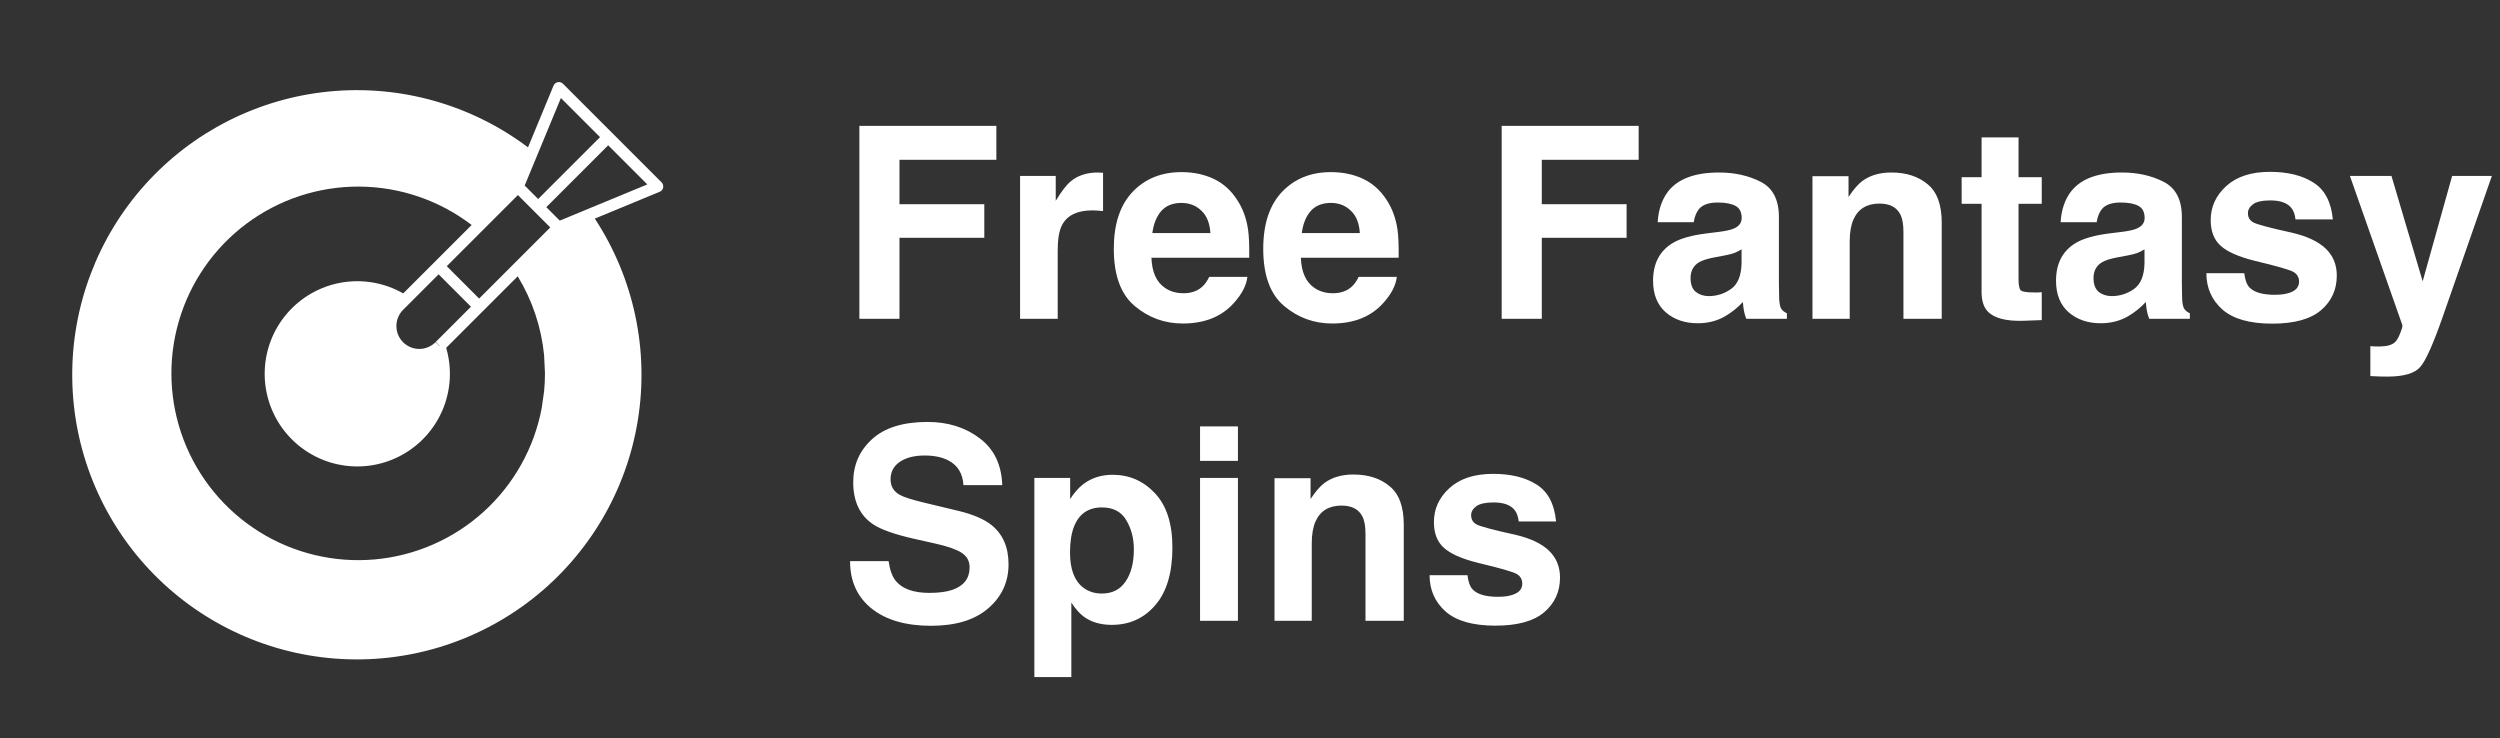
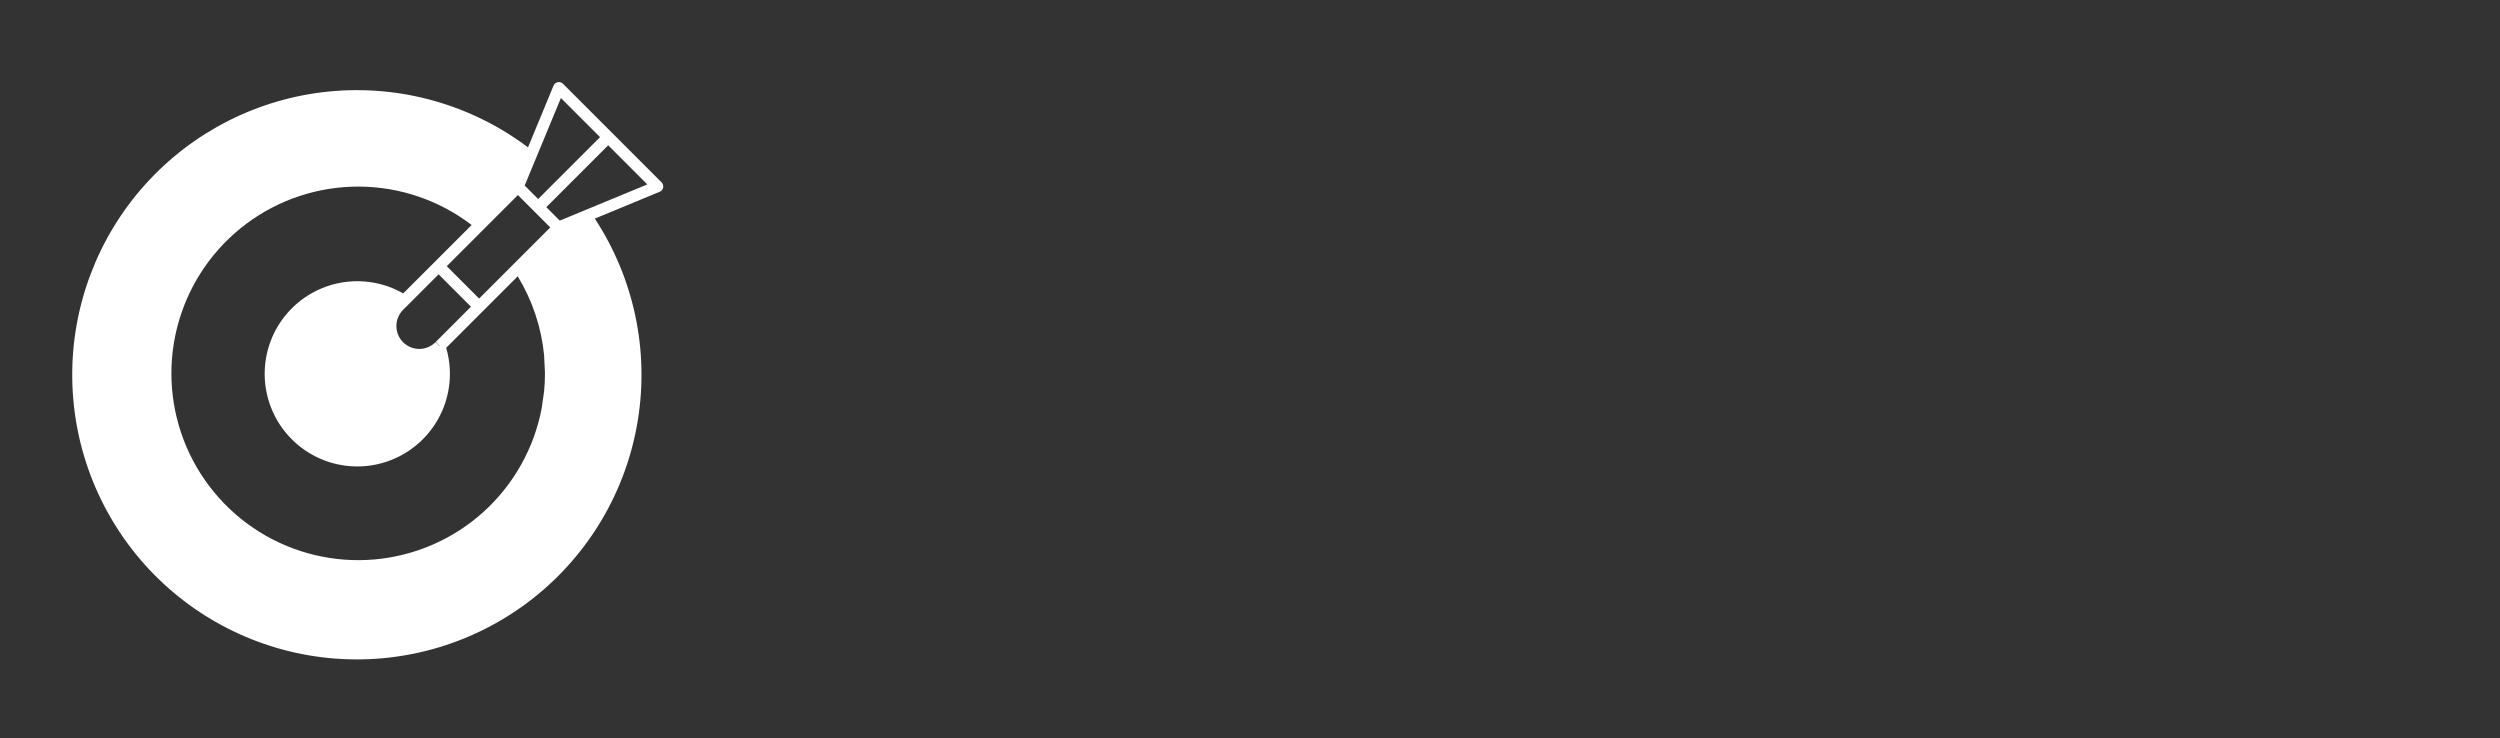
<svg xmlns="http://www.w3.org/2000/svg" width="149" height="44" viewBox="0 0 149 44" fill="none">
  <rect x="0" y="0" width="149" height="44" fill="#333333" stroke="none" />
  <path d="M39.524 11.179C39.513 11.235 39.488 11.287 39.453 11.33C39.417 11.374 39.37 11.408 39.318 11.43L35.451 13.029C37.781 16.579 38.695 20.874 38.012 25.065C37.33 29.256 35.1 33.038 31.764 35.665C28.428 38.292 24.228 39.573 19.993 39.253C15.759 38.934 11.799 37.038 8.894 33.941C5.989 30.843 4.352 26.769 4.306 22.523C4.259 18.277 5.807 14.168 8.643 11.008C11.479 7.847 15.397 5.865 19.623 5.453C23.849 5.041 28.076 6.229 31.469 8.782L32.991 5.103C33.013 5.051 33.047 5.005 33.091 4.969C33.134 4.933 33.186 4.908 33.242 4.897C33.297 4.886 33.355 4.889 33.409 4.905C33.463 4.922 33.512 4.951 33.552 4.991L36.491 7.93L39.43 10.869C39.47 10.909 39.499 10.958 39.516 11.012C39.532 11.066 39.535 11.124 39.524 11.179ZM31.937 9.449L31.272 11.058L31.396 11.182L32.074 11.861L33.181 10.754L35.762 8.173L33.43 5.841L31.937 9.449ZM32.796 13.555L31.831 12.59L30.867 11.625L28.876 13.616L26.627 15.864L28.556 17.794L30.677 15.674L32.796 13.555ZM25.97 20.38L28.07 18.28L26.141 16.35L24.337 18.154L24.024 18.467C23.898 18.594 23.797 18.744 23.729 18.91C23.66 19.076 23.625 19.253 23.625 19.432C23.625 19.611 23.66 19.789 23.729 19.954C23.797 20.12 23.898 20.27 24.024 20.397C24.28 20.653 24.627 20.796 24.989 20.796C25.168 20.796 25.346 20.761 25.511 20.692C25.677 20.624 25.827 20.523 25.954 20.397L26.201 20.628L26.213 20.623L25.97 20.38ZM32.429 23.315C32.463 22.961 32.48 22.6 32.48 22.244L32.429 21.173C32.265 19.506 31.727 17.897 30.856 16.467L26.592 20.73C26.952 21.96 26.873 23.277 26.368 24.454C25.863 25.632 24.965 26.598 23.826 27.185C22.687 27.773 21.38 27.946 20.127 27.675C18.875 27.404 17.756 26.706 16.962 25.7C16.168 24.695 15.749 23.444 15.776 22.163C15.803 20.882 16.275 19.65 17.111 18.679C17.947 17.708 19.095 17.058 20.358 16.84C21.62 16.623 22.92 16.852 24.032 17.487L28.11 13.409C26.185 11.938 23.833 11.134 21.41 11.121C18.987 11.107 16.626 11.885 14.685 13.335C12.744 14.786 11.329 16.83 10.655 19.157C9.981 21.485 10.085 23.969 10.951 26.232C11.818 28.494 13.398 30.413 15.454 31.696C17.509 32.979 19.927 33.556 22.34 33.341C24.754 33.125 27.031 32.127 28.826 30.5C30.621 28.872 31.836 26.703 32.286 24.323L32.429 23.315ZM38.58 10.991L36.248 8.659L33.667 11.24L32.56 12.347L33.363 13.149L34.81 12.55L38.58 10.991Z" fill="white" />
-   <path d="M51.219 7.5H59.383V9.523H53.609V12.172H58.664V14.172H53.609V19H51.219V7.5ZM65.445 10.281C65.487 10.281 65.521 10.284 65.547 10.289C65.578 10.289 65.643 10.292 65.742 10.297V12.578C65.602 12.562 65.477 12.552 65.367 12.547C65.258 12.542 65.169 12.539 65.102 12.539C64.206 12.539 63.604 12.831 63.297 13.414C63.125 13.742 63.039 14.247 63.039 14.93V19H60.797V10.484H62.922V11.969C63.266 11.401 63.565 11.013 63.82 10.805C64.237 10.456 64.779 10.281 65.445 10.281ZM70.414 12.094C69.898 12.094 69.497 12.255 69.211 12.578C68.93 12.901 68.753 13.338 68.68 13.891H72.141C72.104 13.302 71.924 12.857 71.602 12.555C71.284 12.247 70.888 12.094 70.414 12.094ZM70.414 10.258C71.122 10.258 71.76 10.391 72.328 10.656C72.896 10.922 73.365 11.341 73.734 11.914C74.068 12.419 74.284 13.005 74.383 13.672C74.44 14.062 74.463 14.625 74.453 15.359H68.625C68.656 16.213 68.924 16.812 69.43 17.156C69.737 17.37 70.107 17.477 70.539 17.477C70.997 17.477 71.37 17.346 71.656 17.086C71.812 16.945 71.951 16.75 72.07 16.5H74.344C74.287 17.005 74.023 17.518 73.555 18.039C72.826 18.867 71.805 19.281 70.492 19.281C69.409 19.281 68.453 18.932 67.625 18.234C66.797 17.537 66.383 16.401 66.383 14.828C66.383 13.354 66.755 12.224 67.5 11.438C68.25 10.651 69.221 10.258 70.414 10.258ZM79.32 12.094C78.805 12.094 78.404 12.255 78.117 12.578C77.836 12.901 77.659 13.338 77.586 13.891H81.047C81.01 13.302 80.831 12.857 80.508 12.555C80.19 12.247 79.794 12.094 79.32 12.094ZM79.32 10.258C80.029 10.258 80.667 10.391 81.234 10.656C81.802 10.922 82.271 11.341 82.641 11.914C82.974 12.419 83.19 13.005 83.289 13.672C83.346 14.062 83.37 14.625 83.359 15.359H77.531C77.562 16.213 77.831 16.812 78.336 17.156C78.643 17.37 79.013 17.477 79.445 17.477C79.904 17.477 80.276 17.346 80.562 17.086C80.719 16.945 80.857 16.75 80.977 16.5H83.25C83.193 17.005 82.93 17.518 82.461 18.039C81.732 18.867 80.711 19.281 79.398 19.281C78.315 19.281 77.359 18.932 76.531 18.234C75.703 17.537 75.289 16.401 75.289 14.828C75.289 13.354 75.662 12.224 76.406 11.438C77.156 10.651 78.128 10.258 79.32 10.258ZM89.5 7.5H97.664V9.523H91.891V12.172H96.945V14.172H91.891V19H89.5V7.5ZM103.797 14.859C103.656 14.948 103.513 15.021 103.367 15.078C103.227 15.13 103.031 15.18 102.781 15.227L102.281 15.32C101.812 15.404 101.477 15.505 101.273 15.625C100.93 15.828 100.758 16.143 100.758 16.57C100.758 16.951 100.862 17.227 101.07 17.398C101.284 17.565 101.542 17.648 101.844 17.648C102.323 17.648 102.763 17.508 103.164 17.227C103.57 16.945 103.781 16.432 103.797 15.688V14.859ZM102.445 13.82C102.857 13.768 103.151 13.703 103.328 13.625C103.646 13.49 103.805 13.279 103.805 12.992C103.805 12.643 103.682 12.404 103.438 12.273C103.198 12.138 102.844 12.07 102.375 12.07C101.849 12.07 101.477 12.2 101.258 12.461C101.102 12.654 100.997 12.914 100.945 13.242H98.797C98.844 12.497 99.052 11.885 99.422 11.406C100.01 10.656 101.021 10.281 102.453 10.281C103.385 10.281 104.214 10.466 104.938 10.836C105.661 11.206 106.023 11.904 106.023 12.93V16.836C106.023 17.107 106.029 17.435 106.039 17.82C106.055 18.112 106.099 18.31 106.172 18.414C106.245 18.518 106.354 18.604 106.5 18.672V19H104.078C104.01 18.828 103.964 18.667 103.938 18.516C103.911 18.365 103.891 18.193 103.875 18C103.568 18.333 103.214 18.617 102.812 18.852C102.333 19.128 101.792 19.266 101.188 19.266C100.417 19.266 99.779 19.047 99.273 18.609C98.773 18.167 98.523 17.542 98.523 16.734C98.523 15.688 98.927 14.93 99.734 14.461C100.177 14.206 100.828 14.023 101.688 13.914L102.445 13.82ZM112.727 10.281C113.607 10.281 114.326 10.513 114.883 10.977C115.445 11.435 115.727 12.198 115.727 13.266V19H113.445V13.82C113.445 13.372 113.385 13.029 113.266 12.789C113.047 12.352 112.63 12.133 112.016 12.133C111.26 12.133 110.742 12.453 110.461 13.094C110.315 13.432 110.242 13.865 110.242 14.391V19H108.023V10.5H110.172V11.742C110.458 11.305 110.729 10.99 110.984 10.797C111.443 10.453 112.023 10.281 112.727 10.281ZM116.914 12.148V10.562H118.102V8.188H120.305V10.562H121.688V12.148H120.305V16.648C120.305 16.997 120.349 17.216 120.438 17.305C120.526 17.388 120.797 17.43 121.25 17.43C121.318 17.43 121.388 17.43 121.461 17.43C121.539 17.424 121.615 17.419 121.688 17.414V19.078L120.633 19.117C119.581 19.154 118.862 18.971 118.477 18.57C118.227 18.315 118.102 17.922 118.102 17.391V12.148H116.914ZM127.812 14.859C127.672 14.948 127.529 15.021 127.383 15.078C127.242 15.13 127.047 15.18 126.797 15.227L126.297 15.32C125.828 15.404 125.492 15.505 125.289 15.625C124.945 15.828 124.773 16.143 124.773 16.57C124.773 16.951 124.878 17.227 125.086 17.398C125.299 17.565 125.557 17.648 125.859 17.648C126.339 17.648 126.779 17.508 127.18 17.227C127.586 16.945 127.797 16.432 127.812 15.688V14.859ZM126.461 13.82C126.872 13.768 127.167 13.703 127.344 13.625C127.661 13.49 127.82 13.279 127.82 12.992C127.82 12.643 127.698 12.404 127.453 12.273C127.214 12.138 126.859 12.07 126.391 12.07C125.865 12.07 125.492 12.2 125.273 12.461C125.117 12.654 125.013 12.914 124.961 13.242H122.812C122.859 12.497 123.068 11.885 123.438 11.406C124.026 10.656 125.036 10.281 126.469 10.281C127.401 10.281 128.229 10.466 128.953 10.836C129.677 11.206 130.039 11.904 130.039 12.93V16.836C130.039 17.107 130.044 17.435 130.055 17.82C130.07 18.112 130.115 18.31 130.188 18.414C130.26 18.518 130.37 18.604 130.516 18.672V19H128.094C128.026 18.828 127.979 18.667 127.953 18.516C127.927 18.365 127.906 18.193 127.891 18C127.583 18.333 127.229 18.617 126.828 18.852C126.349 19.128 125.807 19.266 125.203 19.266C124.432 19.266 123.794 19.047 123.289 18.609C122.789 18.167 122.539 17.542 122.539 16.734C122.539 15.688 122.943 14.93 123.75 14.461C124.193 14.206 124.844 14.023 125.703 13.914L126.461 13.82ZM133.758 16.281C133.805 16.677 133.906 16.958 134.062 17.125C134.339 17.422 134.849 17.57 135.594 17.57C136.031 17.57 136.378 17.505 136.633 17.375C136.893 17.245 137.023 17.049 137.023 16.789C137.023 16.539 136.919 16.349 136.711 16.219C136.503 16.088 135.729 15.865 134.391 15.547C133.427 15.307 132.747 15.008 132.352 14.648C131.956 14.294 131.758 13.784 131.758 13.117C131.758 12.331 132.065 11.656 132.68 11.094C133.299 10.526 134.169 10.242 135.289 10.242C136.352 10.242 137.216 10.456 137.883 10.883C138.555 11.305 138.94 12.037 139.039 13.078H136.812C136.781 12.792 136.701 12.565 136.57 12.398C136.326 12.096 135.909 11.945 135.32 11.945C134.836 11.945 134.49 12.021 134.281 12.172C134.078 12.323 133.977 12.5 133.977 12.703C133.977 12.958 134.086 13.143 134.305 13.258C134.523 13.378 135.297 13.583 136.625 13.875C137.51 14.083 138.174 14.398 138.617 14.82C139.055 15.247 139.273 15.781 139.273 16.422C139.273 17.266 138.958 17.956 138.328 18.492C137.703 19.023 136.734 19.289 135.422 19.289C134.083 19.289 133.094 19.008 132.453 18.445C131.818 17.878 131.5 17.156 131.5 16.281H133.758ZM141.273 20.633L141.555 20.648C141.773 20.659 141.982 20.651 142.18 20.625C142.378 20.599 142.544 20.539 142.68 20.445C142.81 20.357 142.93 20.172 143.039 19.891C143.154 19.609 143.201 19.438 143.18 19.375L140.055 10.484H142.531L144.391 16.766L146.148 10.484H148.516L145.594 18.859C145.031 20.474 144.586 21.474 144.258 21.859C143.93 22.25 143.273 22.445 142.289 22.445C142.091 22.445 141.932 22.443 141.812 22.438C141.693 22.438 141.513 22.43 141.273 22.414V20.633ZM52.961 33.445C53.034 33.971 53.177 34.365 53.391 34.625C53.781 35.099 54.45 35.336 55.398 35.336C55.966 35.336 56.427 35.273 56.781 35.148C57.453 34.909 57.789 34.464 57.789 33.812C57.789 33.432 57.622 33.138 57.289 32.93C56.956 32.727 56.432 32.547 55.719 32.391L54.5 32.117C53.302 31.846 52.474 31.552 52.016 31.234C51.24 30.703 50.852 29.872 50.852 28.742C50.852 27.711 51.227 26.854 51.977 26.172C52.727 25.49 53.828 25.148 55.281 25.148C56.495 25.148 57.529 25.471 58.383 26.117C59.242 26.758 59.693 27.69 59.734 28.914H57.422C57.38 28.221 57.078 27.729 56.516 27.438C56.141 27.245 55.675 27.148 55.117 27.148C54.497 27.148 54.003 27.273 53.633 27.523C53.263 27.773 53.078 28.122 53.078 28.57C53.078 28.982 53.26 29.289 53.625 29.492C53.859 29.628 54.359 29.787 55.125 29.969L57.109 30.445C57.979 30.654 58.635 30.932 59.078 31.281C59.766 31.823 60.109 32.607 60.109 33.633C60.109 34.685 59.706 35.56 58.898 36.258C58.096 36.95 56.961 37.297 55.492 37.297C53.992 37.297 52.812 36.956 51.953 36.273C51.094 35.586 50.664 34.643 50.664 33.445H52.961ZM67.578 32.742C67.578 32.086 67.427 31.505 67.125 31C66.828 30.495 66.344 30.242 65.672 30.242C64.865 30.242 64.31 30.625 64.008 31.391C63.852 31.797 63.773 32.312 63.773 32.938C63.773 33.927 64.037 34.622 64.562 35.023C64.875 35.258 65.245 35.375 65.672 35.375C66.292 35.375 66.763 35.135 67.086 34.656C67.414 34.177 67.578 33.539 67.578 32.742ZM66.312 28.297C67.307 28.297 68.148 28.664 68.836 29.398C69.529 30.133 69.875 31.211 69.875 32.633C69.875 34.133 69.537 35.276 68.859 36.062C68.188 36.849 67.32 37.242 66.258 37.242C65.581 37.242 65.018 37.073 64.57 36.734C64.326 36.547 64.086 36.273 63.852 35.914V40.352H61.648V28.484H63.781V29.742C64.021 29.372 64.276 29.081 64.547 28.867C65.042 28.487 65.63 28.297 66.312 28.297ZM73.781 27.469H71.523V25.414H73.781V27.469ZM71.523 28.484H73.781V37H71.523V28.484ZM80.664 28.281C81.544 28.281 82.263 28.513 82.82 28.977C83.383 29.435 83.664 30.198 83.664 31.266V37H81.383V31.82C81.383 31.372 81.323 31.029 81.203 30.789C80.984 30.352 80.568 30.133 79.953 30.133C79.198 30.133 78.68 30.453 78.398 31.094C78.253 31.432 78.18 31.865 78.18 32.391V37H75.961V28.5H78.109V29.742C78.396 29.305 78.667 28.99 78.922 28.797C79.38 28.453 79.961 28.281 80.664 28.281ZM87.461 34.281C87.508 34.677 87.609 34.958 87.766 35.125C88.042 35.422 88.552 35.57 89.297 35.57C89.734 35.57 90.081 35.505 90.336 35.375C90.596 35.245 90.727 35.05 90.727 34.789C90.727 34.539 90.622 34.349 90.414 34.219C90.206 34.089 89.432 33.865 88.094 33.547C87.13 33.307 86.451 33.008 86.055 32.648C85.659 32.294 85.461 31.784 85.461 31.117C85.461 30.331 85.768 29.656 86.383 29.094C87.003 28.526 87.872 28.242 88.992 28.242C90.055 28.242 90.919 28.456 91.586 28.883C92.258 29.305 92.643 30.037 92.742 31.078H90.516C90.484 30.792 90.404 30.565 90.273 30.398C90.029 30.096 89.612 29.945 89.023 29.945C88.539 29.945 88.193 30.021 87.984 30.172C87.781 30.323 87.68 30.5 87.68 30.703C87.68 30.958 87.789 31.143 88.008 31.258C88.227 31.378 89 31.583 90.328 31.875C91.213 32.083 91.878 32.398 92.32 32.82C92.758 33.247 92.977 33.781 92.977 34.422C92.977 35.266 92.662 35.956 92.031 36.492C91.406 37.023 90.438 37.289 89.125 37.289C87.787 37.289 86.797 37.008 86.156 36.445C85.521 35.878 85.203 35.156 85.203 34.281H87.461Z" fill="white" />
</svg>